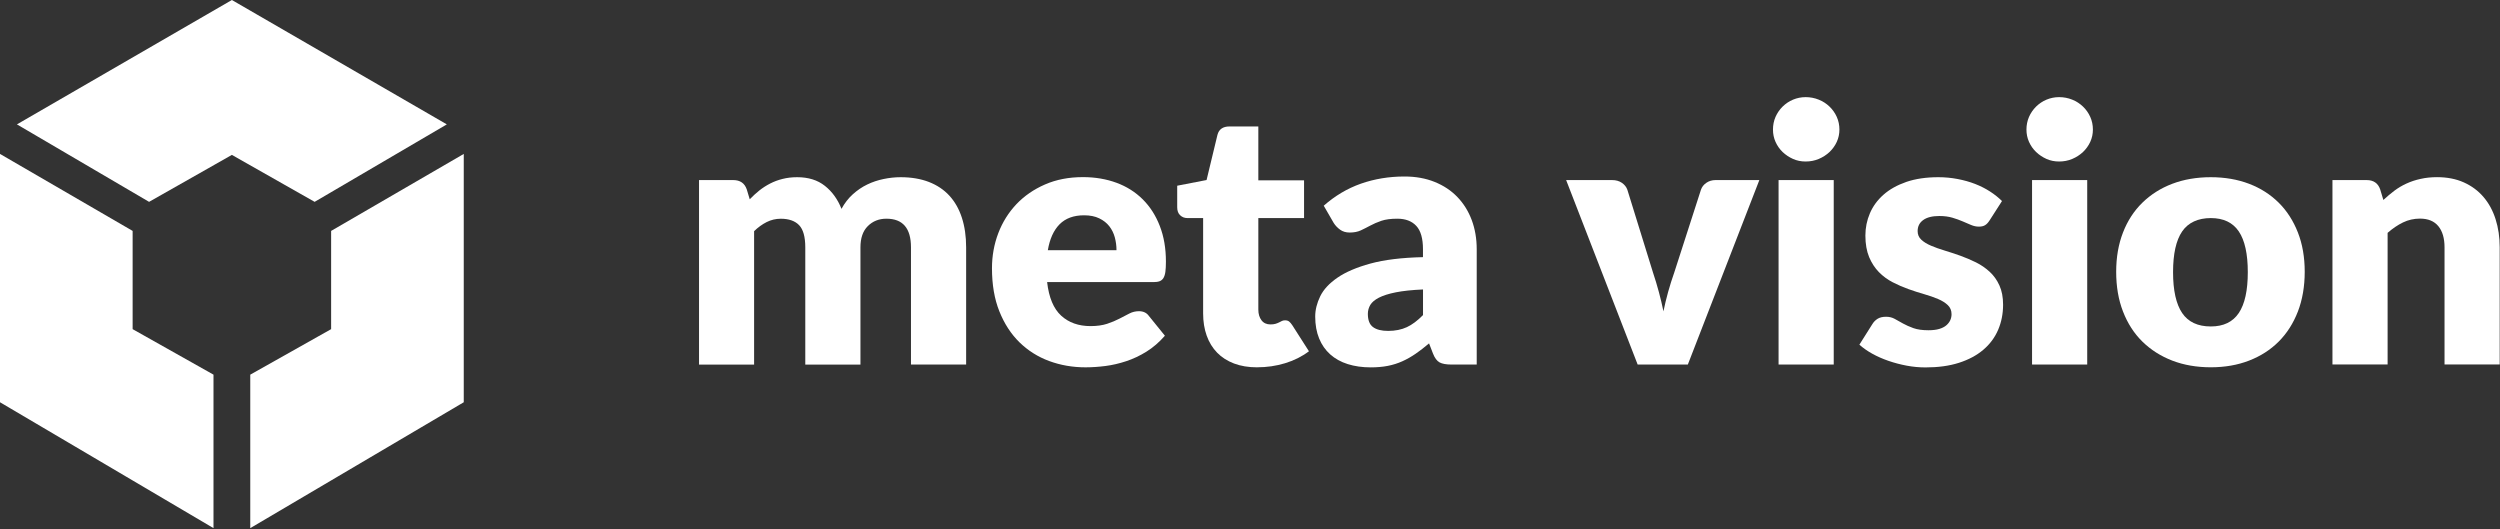
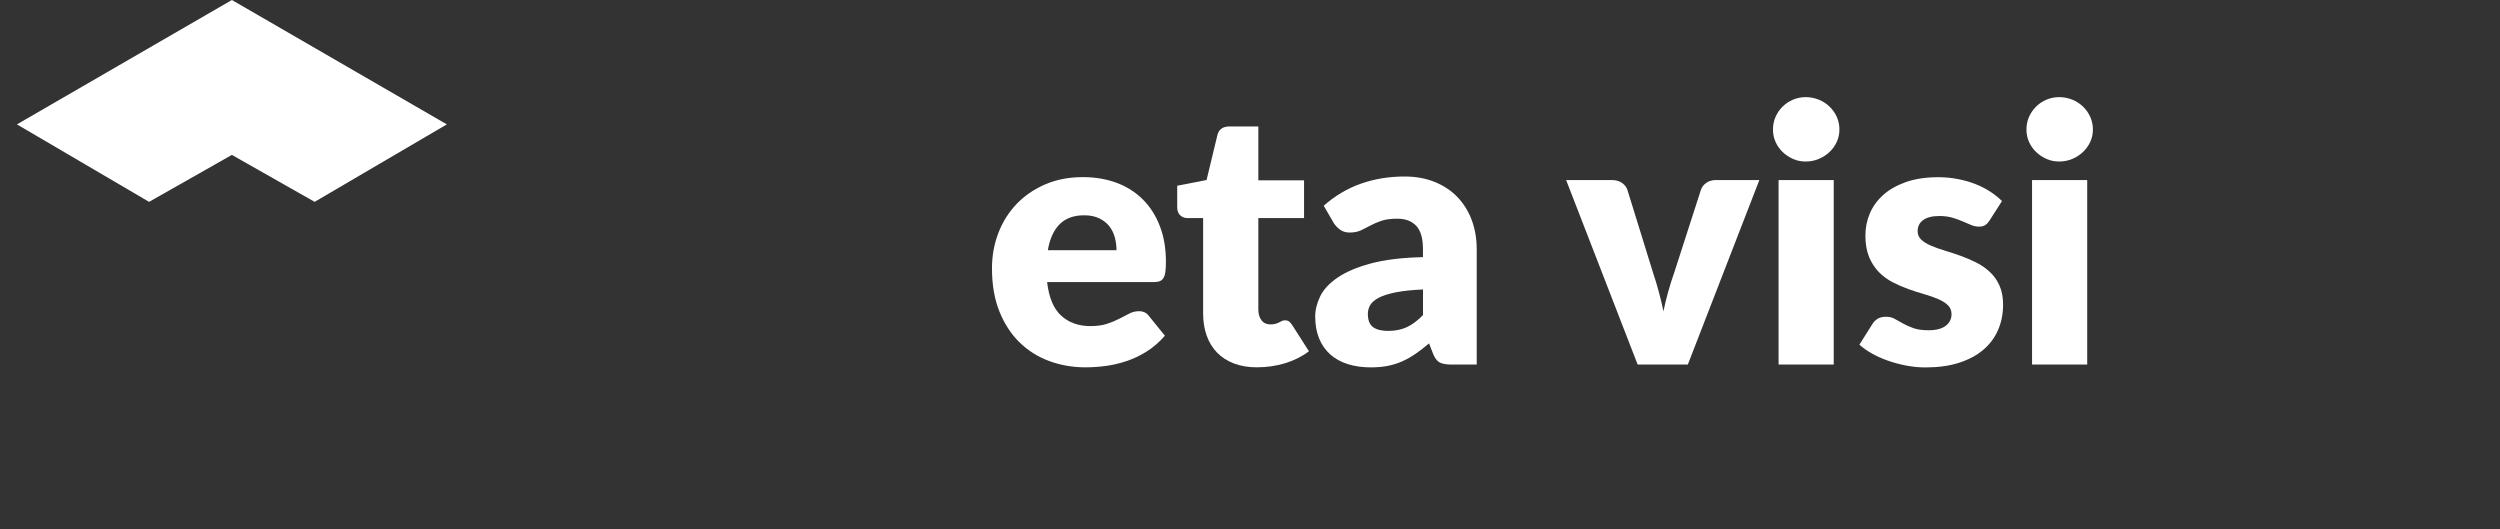
<svg xmlns="http://www.w3.org/2000/svg" width="567" height="120" viewBox="0 0 567 120" fill="none">
  <rect x="0" y="0" width="567" height="120" fill="#333333" stroke="none" />
  <g clip-path="url(#clip0_32_2)">
-     <path d="M48.42 119.78L0 91.23V34.91L30.08 52.37V74.65L48.42 84.97V119.78Z" fill="white" />
    <path d="M101.34 28.21L71.36 45.78L52.59 35.13L33.81 45.78L3.84 28.21L52.59 0L101.34 28.21Z" fill="white" />
-     <path d="M56.76 119.78L105.18 91.23V34.91L75.1 52.37V74.65L56.76 84.97V119.78Z" fill="white" />
-     <path d="M158.54 82.67V40.84H166.29C167.85 40.84 168.87 41.54 169.36 42.94L170.04 45.2C170.74 44.47 171.47 43.8 172.22 43.2C172.97 42.6 173.79 42.08 174.66 41.63C175.53 41.18 176.47 40.83 177.48 40.58C178.49 40.32 179.6 40.19 180.81 40.19C183.34 40.19 185.43 40.84 187.08 42.15C188.73 43.45 189.99 45.2 190.85 47.37C191.55 46.08 192.4 44.98 193.41 44.07C194.42 43.16 195.51 42.41 196.68 41.85C197.85 41.28 199.09 40.87 200.39 40.6C201.69 40.33 202.99 40.19 204.28 40.19C206.67 40.19 208.8 40.55 210.65 41.26C212.51 41.98 214.06 43.01 215.31 44.37C216.56 45.73 217.51 47.4 218.15 49.37C218.79 51.34 219.12 53.59 219.12 56.09V82.68H206.61V56.09C206.61 51.76 204.75 49.6 201.04 49.6C199.35 49.6 197.94 50.16 196.82 51.28C195.7 52.39 195.15 54 195.15 56.1V82.69H182.64V56.1C182.64 53.71 182.17 52.03 181.23 51.06C180.29 50.09 178.9 49.61 177.08 49.61C175.95 49.61 174.88 49.86 173.87 50.37C172.86 50.88 171.91 51.57 171.03 52.43V82.69H158.52L158.54 82.67Z" fill="white" />
    <path d="M237.49 64C237.89 67.5 238.96 70.03 240.68 71.6C242.4 73.17 244.62 73.96 247.34 73.96C248.79 73.96 250.04 73.78 251.09 73.44C252.14 73.09 253.07 72.7 253.89 72.27C254.71 71.84 255.46 71.45 256.15 71.1C256.83 70.75 257.56 70.58 258.31 70.58C259.3 70.58 260.06 70.94 260.57 71.66L264.2 76.14C262.91 77.62 261.52 78.82 260.02 79.75C258.53 80.68 256.99 81.4 255.42 81.92C253.85 82.44 252.27 82.81 250.7 83.01C249.13 83.21 247.63 83.31 246.2 83.31C243.27 83.31 240.52 82.83 237.95 81.88C235.38 80.93 233.14 79.51 231.21 77.63C229.29 75.74 227.77 73.41 226.65 70.6C225.53 67.81 224.98 64.55 224.98 60.84C224.98 58.04 225.46 55.39 226.41 52.89C227.36 50.39 228.74 48.2 230.52 46.31C232.31 44.43 234.47 42.94 237.02 41.83C239.57 40.72 242.43 40.17 245.63 40.17C248.4 40.17 250.94 40.61 253.24 41.46C255.54 42.31 257.52 43.57 259.17 45.21C260.82 46.85 262.12 48.86 263.04 51.25C263.97 53.63 264.43 56.33 264.43 59.34C264.43 60.28 264.39 61.04 264.31 61.64C264.23 62.23 264.08 62.7 263.87 63.05C263.65 63.4 263.37 63.64 263 63.78C262.63 63.92 262.17 63.98 261.61 63.98H237.49V64ZM253.22 56.74C253.22 55.75 253.09 54.78 252.84 53.84C252.58 52.89 252.17 52.05 251.59 51.31C251.01 50.57 250.25 49.97 249.31 49.52C248.37 49.06 247.22 48.83 245.88 48.83C243.51 48.83 241.66 49.51 240.31 50.87C238.97 52.23 238.08 54.19 237.65 56.74H253.22Z" fill="white" />
    <path d="M285.14 83.31C283.15 83.31 281.39 83.02 279.87 82.44C278.35 81.86 277.07 81.04 276.04 79.98C275.01 78.92 274.22 77.64 273.68 76.13C273.14 74.62 272.87 72.94 272.87 71.09V49.46H269.32C268.67 49.46 268.12 49.26 267.67 48.83C267.21 48.41 266.99 47.8 266.99 47V42.12L273.65 40.83L276.11 30.62C276.43 29.33 277.35 28.68 278.85 28.68H285.39V40.9H295.76V49.45H285.39V70.23C285.39 71.2 285.63 72 286.1 72.63C286.57 73.26 287.25 73.58 288.14 73.58C288.6 73.58 288.98 73.53 289.29 73.44C289.6 73.34 289.87 73.24 290.1 73.12C290.33 73 290.54 72.89 290.75 72.79C290.95 72.69 291.19 72.65 291.46 72.65C291.84 72.65 292.14 72.74 292.37 72.92C292.6 73.1 292.83 73.37 293.08 73.74L296.87 79.67C295.26 80.88 293.44 81.78 291.42 82.39C289.4 83 287.32 83.3 285.17 83.3L285.14 83.31Z" fill="white" />
    <path d="M300.23 46.65C302.76 44.42 305.56 42.75 308.64 41.66C311.72 40.58 315.02 40.03 318.54 40.03C321.07 40.03 323.35 40.44 325.38 41.26C327.41 42.08 329.13 43.22 330.54 44.69C331.95 46.16 333.03 47.89 333.79 49.91C334.54 51.93 334.92 54.13 334.92 56.53V82.68H329.19C328.01 82.68 327.11 82.52 326.51 82.2C325.91 81.87 325.4 81.21 325 80.18L324.11 77.88C323.06 78.77 322.05 79.55 321.08 80.22C320.11 80.89 319.11 81.46 318.07 81.93C317.03 82.4 315.93 82.75 314.76 82.98C313.59 83.21 312.29 83.32 310.87 83.32C308.96 83.32 307.23 83.07 305.67 82.58C304.11 82.09 302.79 81.35 301.7 80.38C300.61 79.41 299.77 78.21 299.18 76.77C298.59 75.33 298.29 73.68 298.29 71.79C298.29 70.28 298.67 68.76 299.42 67.21C300.17 65.66 301.48 64.25 303.33 62.98C305.19 61.7 307.69 60.63 310.83 59.77C313.98 58.91 317.94 58.43 322.73 58.32V56.54C322.73 54.09 322.23 52.33 321.22 51.24C320.21 50.15 318.78 49.6 316.92 49.6C315.44 49.6 314.23 49.76 313.29 50.08C312.35 50.4 311.51 50.77 310.77 51.17C310.03 51.57 309.31 51.93 308.61 52.26C307.91 52.58 307.08 52.74 306.11 52.74C305.25 52.74 304.52 52.52 303.93 52.09C303.34 51.66 302.85 51.15 302.48 50.56L300.22 46.65H300.23ZM322.74 65.65C320.24 65.76 318.18 65.98 316.57 66.3C314.96 66.62 313.68 67.03 312.74 67.51C311.8 67.99 311.15 68.55 310.78 69.16C310.42 69.78 310.23 70.45 310.23 71.18C310.23 72.61 310.62 73.61 311.4 74.18C312.18 74.76 313.32 75.05 314.83 75.05C316.44 75.05 317.86 74.76 319.07 74.2C320.28 73.64 321.5 72.72 322.74 71.46V65.65Z" fill="white" />
    <path d="M399.02 40.84L382.8 82.68H371.42L355.2 40.84H365.61C366.5 40.84 367.24 41.05 367.85 41.47C368.45 41.89 368.86 42.4 369.08 43.02L374.89 61.78C375.4 63.31 375.85 64.81 376.24 66.26C376.63 67.71 376.97 69.16 377.27 70.61C377.86 67.71 378.68 64.76 379.73 61.78L385.78 43.02C385.99 42.4 386.4 41.88 386.99 41.47C387.58 41.06 388.28 40.84 389.09 40.84H399.01H399.02Z" fill="white" />
    <path d="M417.18 29.38C417.18 30.37 416.98 31.31 416.58 32.18C416.18 33.05 415.62 33.82 414.93 34.48C414.23 35.13 413.42 35.66 412.49 36.05C411.56 36.44 410.57 36.63 409.52 36.63C408.47 36.63 407.54 36.44 406.66 36.05C405.77 35.65 404.99 35.13 404.3 34.48C403.62 33.82 403.08 33.05 402.69 32.18C402.3 31.31 402.11 30.37 402.11 29.38C402.11 28.39 402.3 27.4 402.69 26.51C403.08 25.62 403.62 24.85 404.3 24.17C404.99 23.5 405.77 22.97 406.66 22.6C407.55 22.23 408.5 22.03 409.52 22.03C410.54 22.03 411.56 22.22 412.49 22.6C413.42 22.97 414.23 23.5 414.93 24.17C415.63 24.84 416.18 25.62 416.58 26.51C416.98 27.4 417.18 28.36 417.18 29.38ZM415.89 40.83V82.67H403.38V40.84H415.89V40.83Z" fill="white" />
    <path d="M451.23 49.99C450.91 50.5 450.57 50.86 450.2 51.08C449.84 51.3 449.37 51.4 448.81 51.4C448.25 51.4 447.63 51.28 447.03 51.02C446.44 50.77 445.8 50.49 445.11 50.2C444.43 49.9 443.65 49.63 442.79 49.37C441.93 49.12 440.95 48.99 439.84 48.99C438.25 48.99 437.04 49.29 436.19 49.9C435.34 50.51 434.92 51.34 434.92 52.42C434.92 53.2 435.19 53.85 435.75 54.36C436.3 54.88 437.03 55.33 437.95 55.72C438.86 56.11 439.9 56.48 441.06 56.83C442.22 57.18 443.4 57.57 444.61 58C445.82 58.44 447 58.94 448.16 59.51C449.32 60.09 450.35 60.8 451.27 61.65C452.19 62.5 452.92 63.52 453.47 64.74C454.02 65.95 454.3 67.4 454.3 69.1C454.3 71.16 453.92 73.08 453.17 74.82C452.42 76.57 451.29 78.08 449.8 79.34C448.31 80.61 446.46 81.59 444.27 82.29C442.08 82.99 439.56 83.33 436.71 83.33C435.28 83.33 433.86 83.2 432.43 82.93C431 82.66 429.63 82.3 428.3 81.84C426.97 81.38 425.74 80.84 424.61 80.21C423.48 79.58 422.51 78.89 421.71 78.17L424.61 73.57C424.93 73.03 425.34 72.61 425.84 72.3C426.34 71.99 426.98 71.84 427.76 71.84C428.49 71.84 429.14 72 429.72 72.32C430.3 72.65 430.92 72.99 431.6 73.37C432.27 73.74 433.06 74.1 433.96 74.42C434.86 74.74 436 74.9 437.37 74.9C438.34 74.9 439.16 74.8 439.83 74.6C440.5 74.4 441.04 74.12 441.44 73.77C441.84 73.42 442.14 73.03 442.33 72.6C442.52 72.17 442.61 71.72 442.61 71.26C442.61 70.43 442.33 69.74 441.76 69.2C441.19 68.66 440.46 68.2 439.54 67.81C438.63 67.42 437.58 67.06 436.41 66.72C435.24 66.39 434.05 66 432.84 65.57C431.63 65.14 430.44 64.62 429.27 64.02C428.1 63.42 427.06 62.65 426.14 61.72C425.23 60.79 424.49 59.66 423.92 58.31C423.36 56.96 423.07 55.34 423.07 53.42C423.07 51.65 423.41 49.96 424.1 48.36C424.79 46.76 425.81 45.36 427.19 44.15C428.56 42.94 430.28 41.98 432.35 41.26C434.42 40.55 436.84 40.19 439.61 40.19C441.12 40.19 442.57 40.33 443.99 40.6C445.4 40.87 446.73 41.24 447.96 41.72C449.19 42.2 450.33 42.78 451.35 43.44C452.37 44.1 453.27 44.82 454.05 45.6L451.23 50V49.99Z" fill="white" />
    <path d="M474.67 29.38C474.67 30.37 474.47 31.31 474.07 32.18C473.67 33.05 473.11 33.82 472.42 34.48C471.72 35.13 470.91 35.66 469.98 36.05C469.05 36.44 468.06 36.63 467.01 36.63C465.96 36.63 465.03 36.44 464.15 36.05C463.26 35.65 462.48 35.13 461.79 34.48C461.11 33.82 460.57 33.05 460.18 32.18C459.79 31.31 459.6 30.37 459.6 29.38C459.6 28.39 459.79 27.4 460.18 26.51C460.57 25.62 461.11 24.85 461.79 24.17C462.48 23.5 463.26 22.97 464.15 22.6C465.04 22.23 465.99 22.03 467.01 22.03C468.03 22.03 469.05 22.22 469.98 22.6C470.91 22.97 471.72 23.5 472.42 24.17C473.12 24.84 473.67 25.62 474.07 26.51C474.47 27.4 474.67 28.36 474.67 29.38ZM473.38 40.83V82.67H460.87V40.84H473.38V40.83Z" fill="white" />
-     <path d="M501.41 40.19C504.58 40.19 507.47 40.69 510.08 41.68C512.69 42.67 514.93 44.11 516.8 45.96C518.67 47.81 520.12 50.07 521.16 52.72C522.2 55.37 522.71 58.35 522.71 61.65C522.71 64.95 522.19 67.99 521.16 70.66C520.12 73.34 518.67 75.61 516.8 77.48C514.93 79.35 512.69 80.78 510.08 81.79C507.47 82.8 504.58 83.3 501.41 83.3C498.24 83.3 495.3 82.8 492.68 81.79C490.06 80.78 487.8 79.34 485.9 77.48C484 75.62 482.54 73.34 481.5 70.66C480.46 67.99 479.95 64.98 479.95 61.65C479.95 58.32 480.47 55.37 481.5 52.72C482.53 50.07 484 47.81 485.9 45.96C487.8 44.11 490.05 42.68 492.68 41.68C495.3 40.69 498.21 40.19 501.41 40.19ZM501.41 74.04C504.29 74.04 506.4 73.02 507.76 70.99C509.12 68.96 509.8 65.87 509.8 61.73C509.8 57.59 509.12 54.51 507.76 52.49C506.4 50.47 504.28 49.46 501.41 49.46C498.54 49.46 496.29 50.47 494.91 52.49C493.53 54.51 492.85 57.59 492.85 61.73C492.85 65.87 493.54 68.96 494.91 70.99C496.28 73.02 498.45 74.04 501.41 74.04Z" fill="white" />
-     <path d="M540.55 45.35C541.36 44.6 542.19 43.9 543.05 43.25C543.91 42.61 544.83 42.06 545.81 41.62C546.79 41.17 547.85 40.82 549 40.57C550.14 40.31 551.39 40.18 552.73 40.18C555.02 40.18 557.04 40.58 558.8 41.37C560.56 42.16 562.05 43.26 563.26 44.68C564.47 46.09 565.38 47.77 566 49.72C566.62 51.67 566.93 53.79 566.93 56.07V82.66H554.42V56.07C554.42 54.03 553.95 52.43 553.01 51.29C552.07 50.15 550.68 49.58 548.85 49.58C547.48 49.58 546.19 49.87 545 50.45C543.8 51.03 542.64 51.82 541.51 52.81V82.66H529V40.84H536.75C538.31 40.84 539.33 41.54 539.82 42.94L540.55 45.36V45.35Z" fill="white" />
  </g>
  <defs>
    <clipPath id="clip0_32_2">
      <rect width="566.93" height="119.78" fill="white" />
    </clipPath>
  </defs>
</svg>